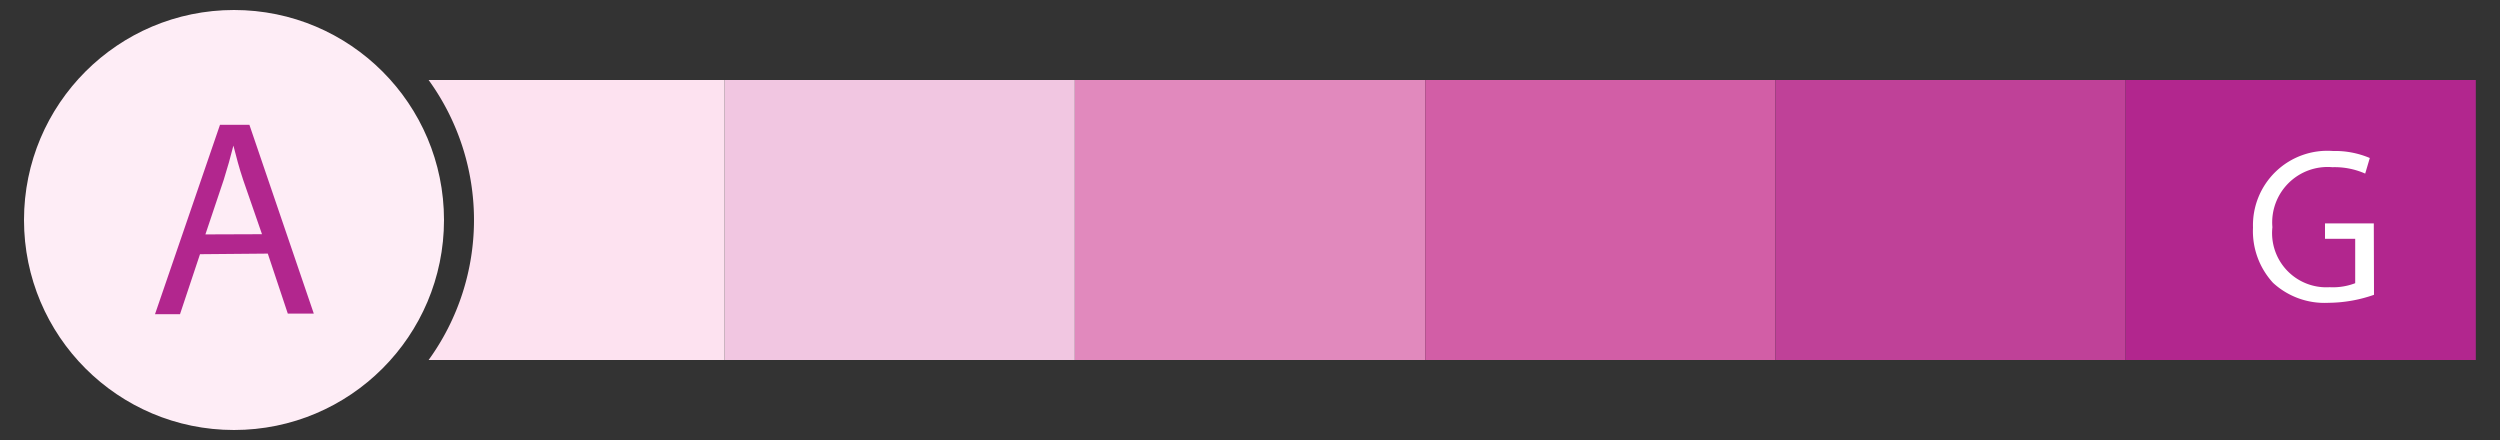
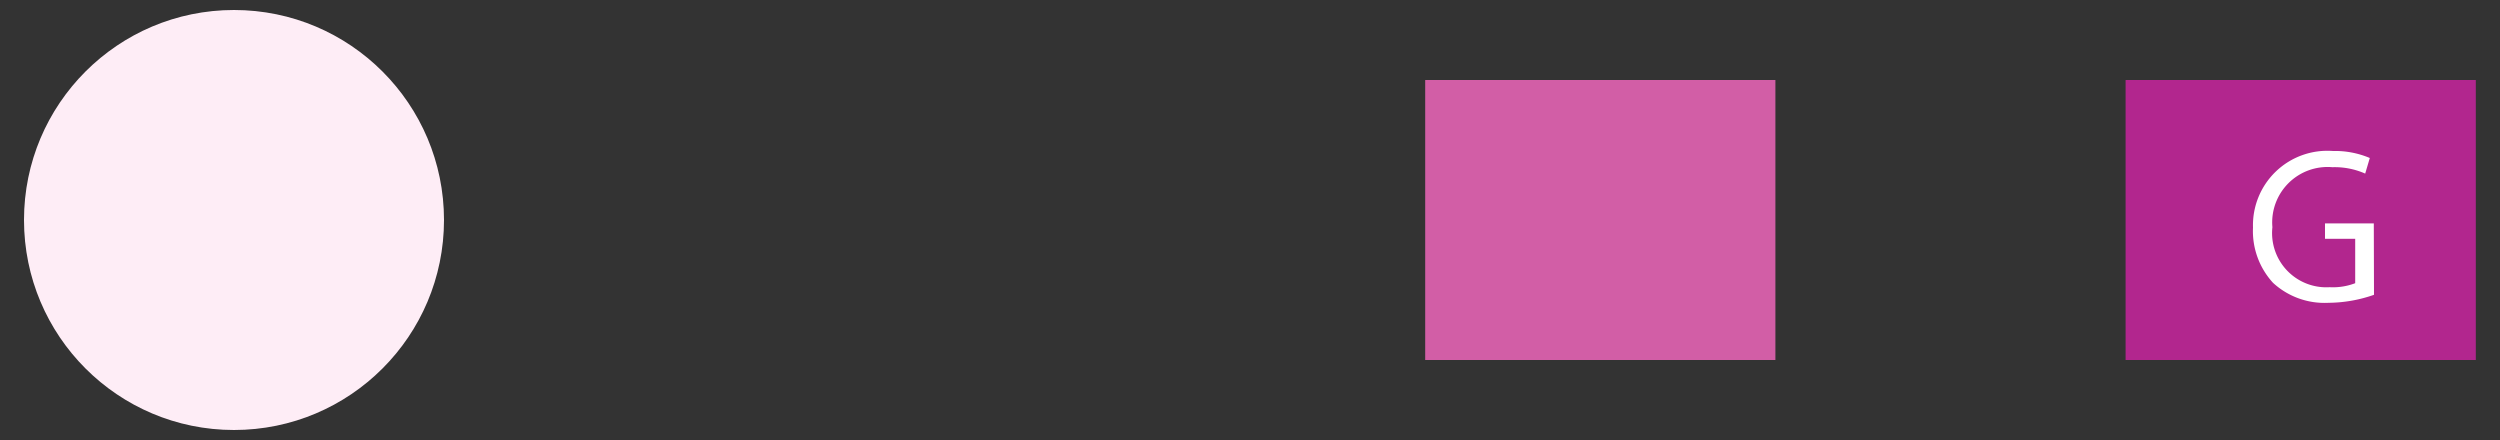
<svg xmlns="http://www.w3.org/2000/svg" id="Calque_1" data-name="Calque 1" viewBox="0 0 125 22">
  <rect x="0" y="0" width="125" height="22" fill="#333333" stroke="none" />
  <defs>
    <style>.cls-1{fill:#e189bd;}.cls-2{fill:#f1c6e1;}.cls-3{fill:#d25ea6;}.cls-4{fill:#bf4198;}.cls-5{fill:#b2268e;}.cls-6{fill:#fff;}.cls-7{fill:#feedf6;}.cls-8{fill:#fde2f0;}</style>
  </defs>
-   <rect class="cls-1" x="53.74" y="4" width="17.51" height="14" />
-   <rect class="cls-2" x="36.23" y="4" width="17.51" height="14" />
  <rect class="cls-3" x="71.26" y="4" width="17.51" height="14" />
-   <rect class="cls-4" x="88.77" y="4" width="17.51" height="14" />
  <rect class="cls-5" x="106.28" y="4" width="17.51" height="14" />
  <path class="cls-6" d="M118.7,14.74a7,7,0,0,1-2.27.4,3.8,3.8,0,0,1-2.78-1,3.82,3.82,0,0,1-1-2.76,3.72,3.72,0,0,1,4-3.83,4.44,4.44,0,0,1,1.84.35l-.23.78a3.76,3.76,0,0,0-1.64-.32,2.77,2.77,0,0,0-3,3,2.71,2.71,0,0,0,2.86,3,3.12,3.12,0,0,0,1.28-.2V11.94h-1.51v-.77h2.44Z" />
  <circle class="cls-7" cx="11.7" cy="11" r="10.5" />
-   <path class="cls-8" d="M21.43,4a11.93,11.93,0,0,1,0,14h14.8V4Z" />
-   <path class="cls-5" d="M10,12.71l-1,3H7.75L11,6.24h1.47l3.22,9.44h-1.3l-1-3Zm3.1-1L12.16,9c-.21-.62-.35-1.18-.49-1.72h0c-.14.56-.3,1.13-.48,1.7l-.92,2.74Z" />
+   <path class="cls-8" d="M21.43,4h14.8V4Z" />
</svg>